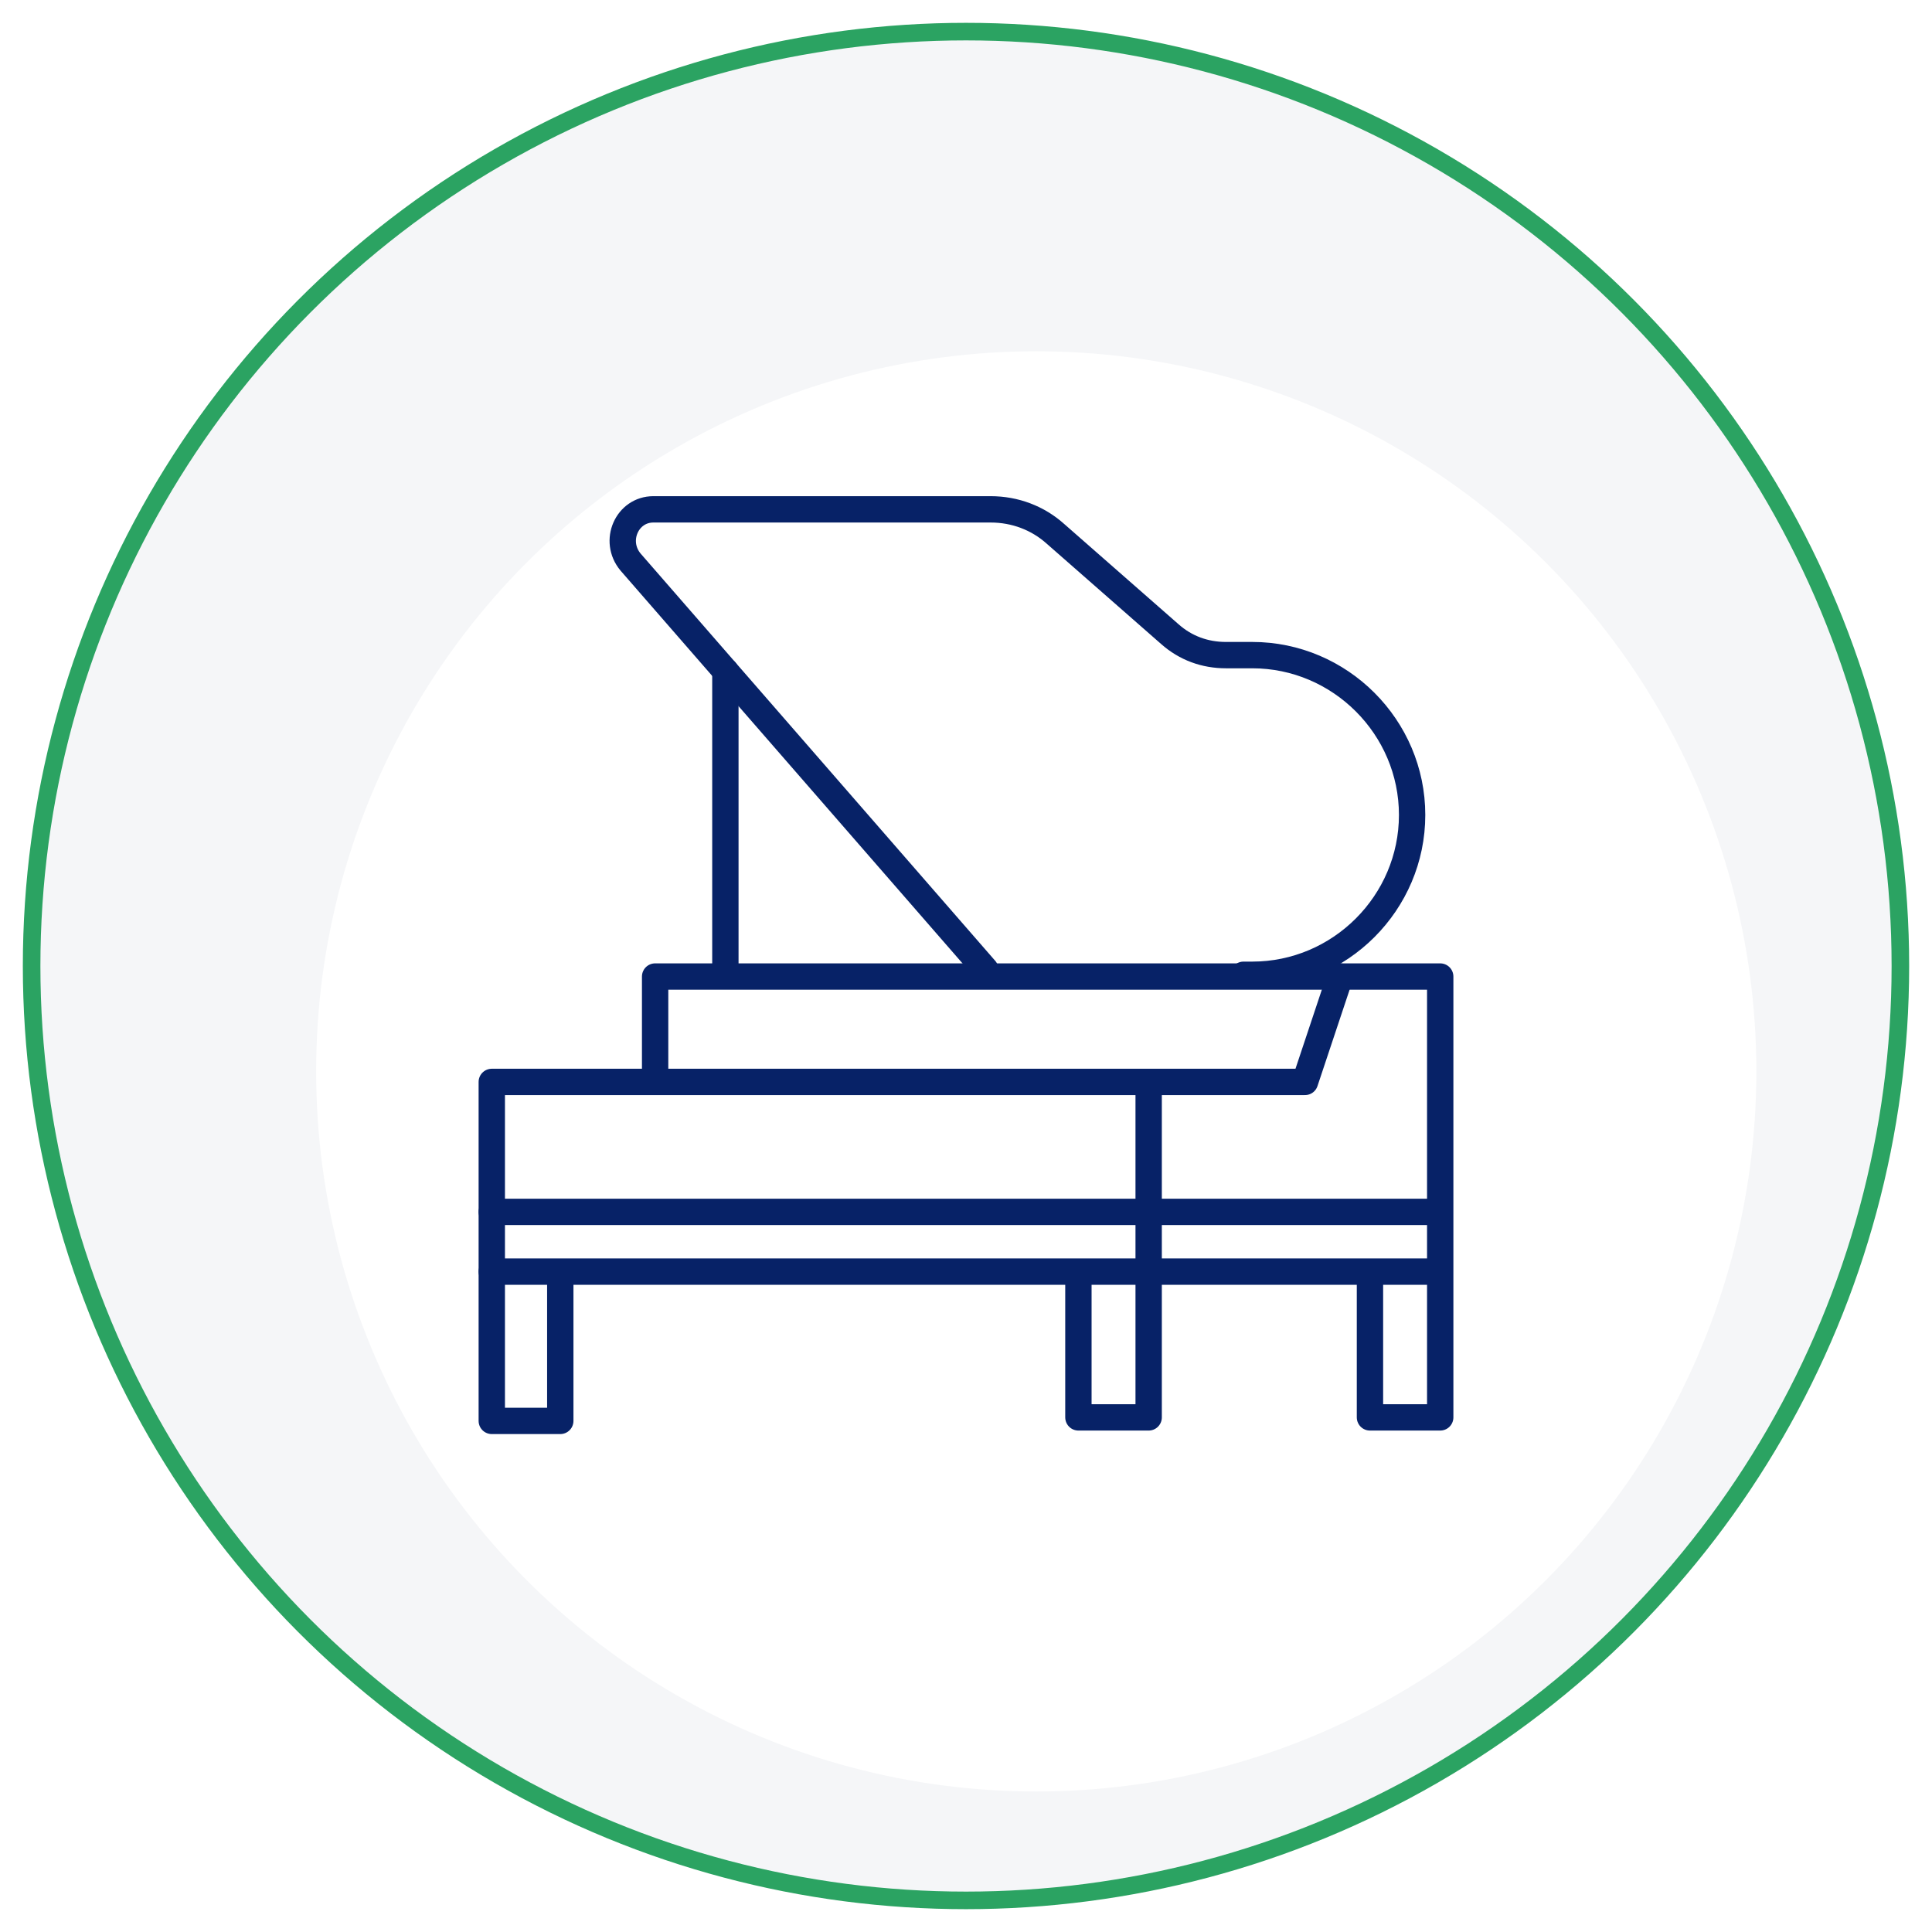
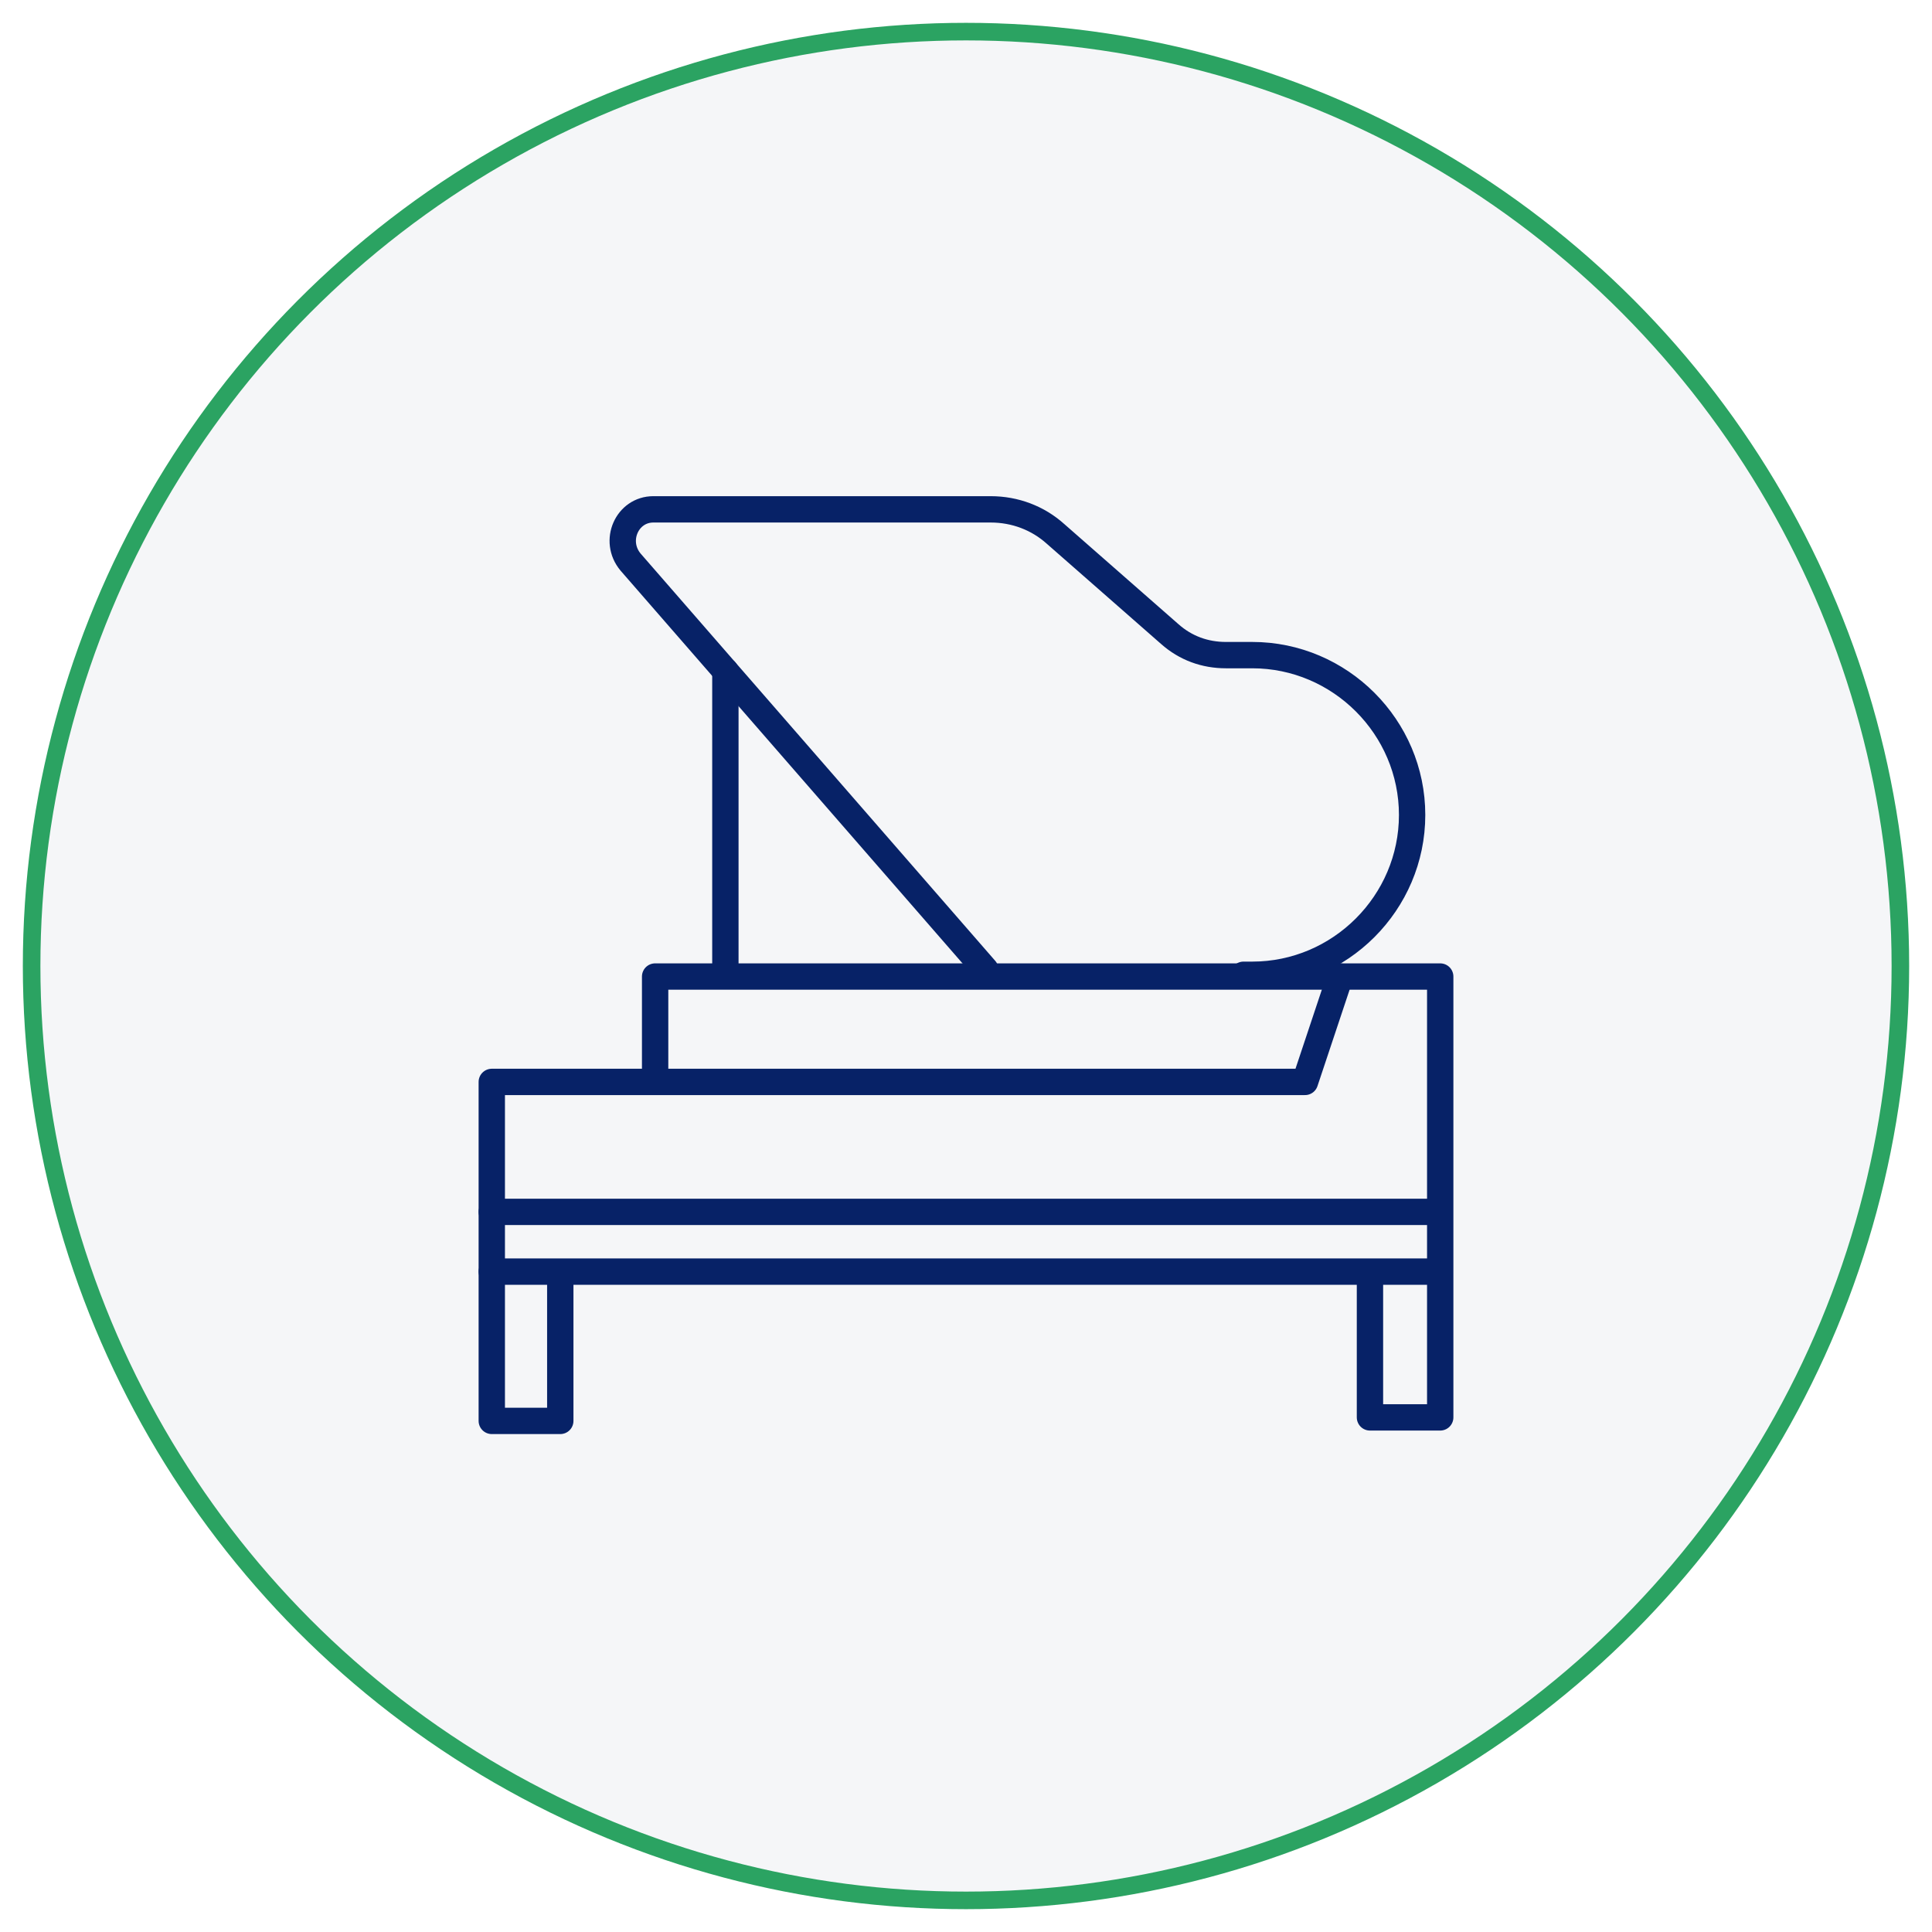
<svg xmlns="http://www.w3.org/2000/svg" id="Layer_1" version="1.1" viewBox="0 0 110 110">
  <defs>
    <style>
      .st0 {
        fill: #fff;
        filter: url(#drop-shadow-1);
      }

      .st1 {
        fill: #f5f6f8;
        stroke: #2ba362;
        stroke-miterlimit: 10;
      }

      .st2 {
        fill: none;
        stroke: #072267;
        stroke-linecap: round;
        stroke-linejoin: round;
        stroke-width: 1.5px;
      }
    </style>
    <filter id="drop-shadow-1" x="2.9" y="4.8" width="112.3" height="112.3" filterUnits="userSpaceOnUse">
      <feOffset dx="4" dy="6" />
      <feGaussianBlur result="blur" stdDeviation="5" />
      <feFlood flood-color="#000" flood-opacity="0" />
      <feComposite in2="blur" operator="in" />
      <feComposite in="SourceGraphic" />
    </filter>
  </defs>
  <g>
    <circle class="st1" cx="55" cy="55" r="53.2" />
-     <circle class="st0" cx="55" cy="55" r="41" />
  </g>
  <g>
    <g>
      <polyline class="st2" points="31.9 72.6 31.9 80.9 28 80.9 28 61.6 74.3 61.6 76.3 55.6" />
-       <polyline class="st2" points="65.4 61.6 65.4 80.7 61.4 80.7 61.4 72.5" />
      <polyline class="st2" points="78 72.5 78 80.7 82 80.7 82 55.6 37.3 55.6 37.3 61.6" />
      <line class="st2" x1="28" y1="69" x2="81.5" y2="69" />
      <line class="st2" x1="28" y1="72.4" x2="81.5" y2="72.4" />
    </g>
    <line class="st2" x1="41.3" y1="55.2" x2="41.3" y2="38.2" />
    <path class="st2" d="M56.1,55.2l-20.2-23.2c-1-1.2-.2-3,1.3-3h19.2c1.4,0,2.7.5,3.7,1.4l6.5,5.7c.9.8,2,1.2,3.2,1.2h1.5c5,0,9.1,4.1,9.1,9.1h0c0,5-4.1,9.1-9.1,9.1h-.5" />
  </g>
</svg>